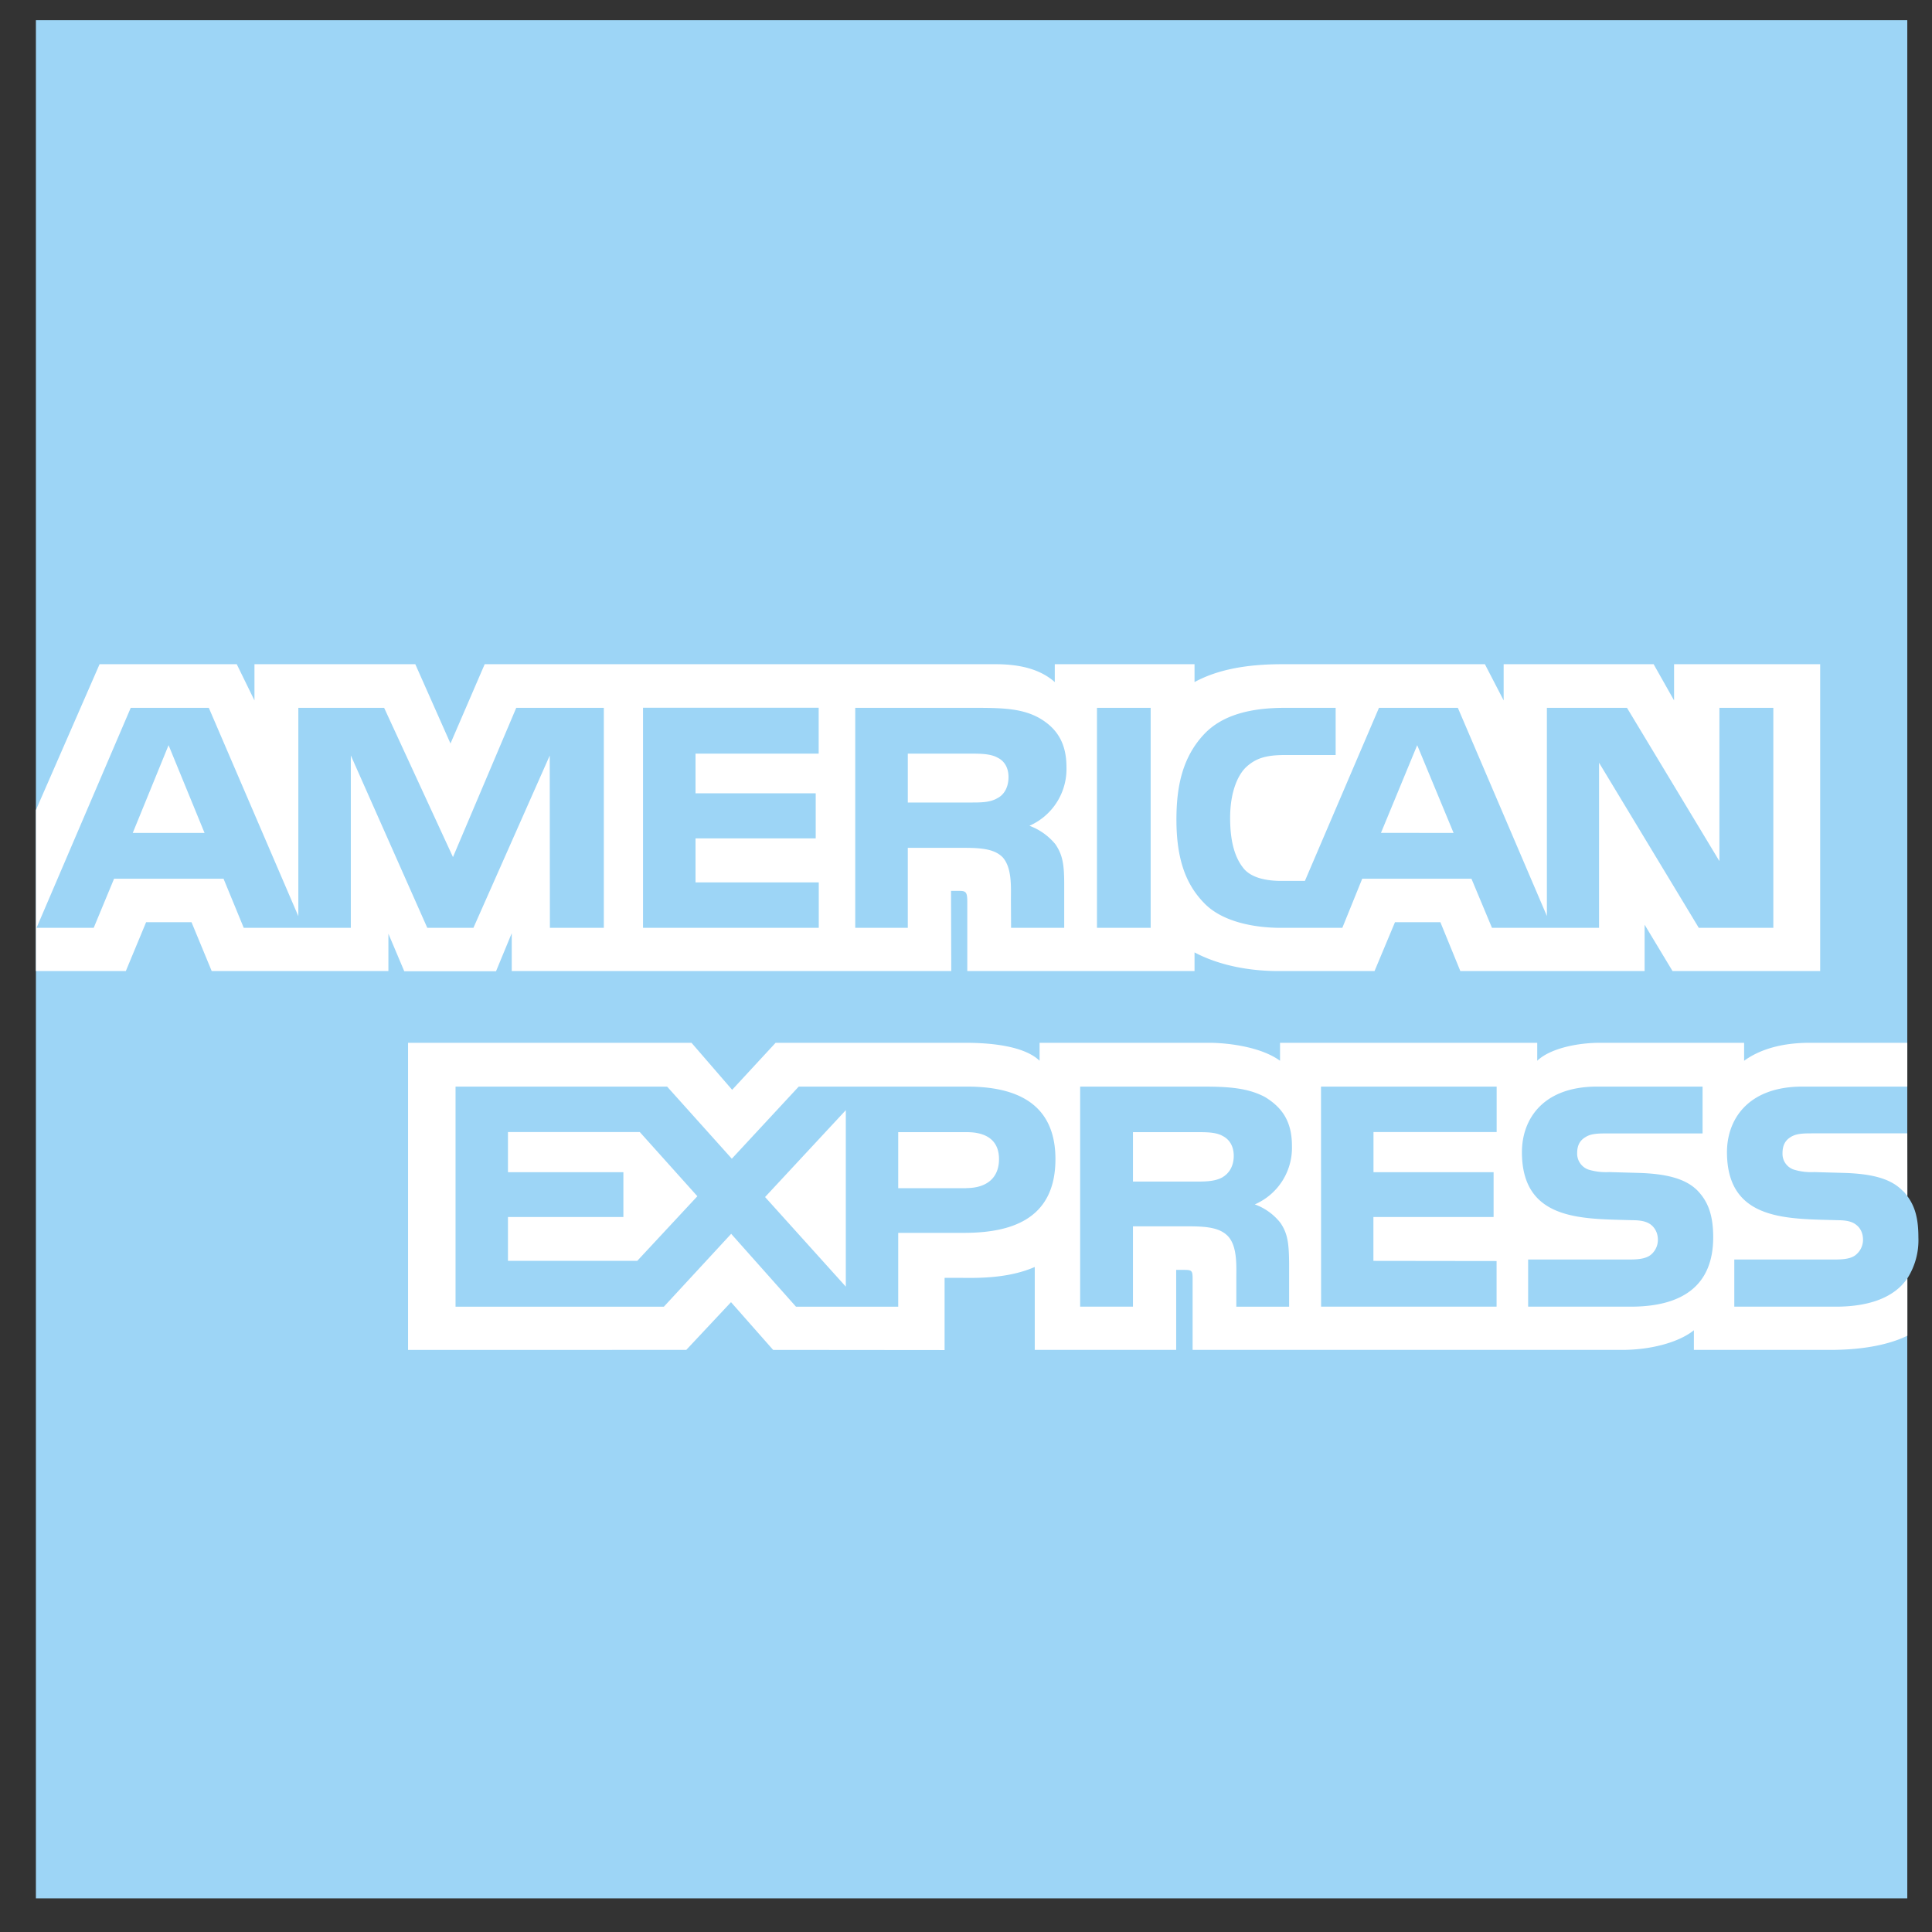
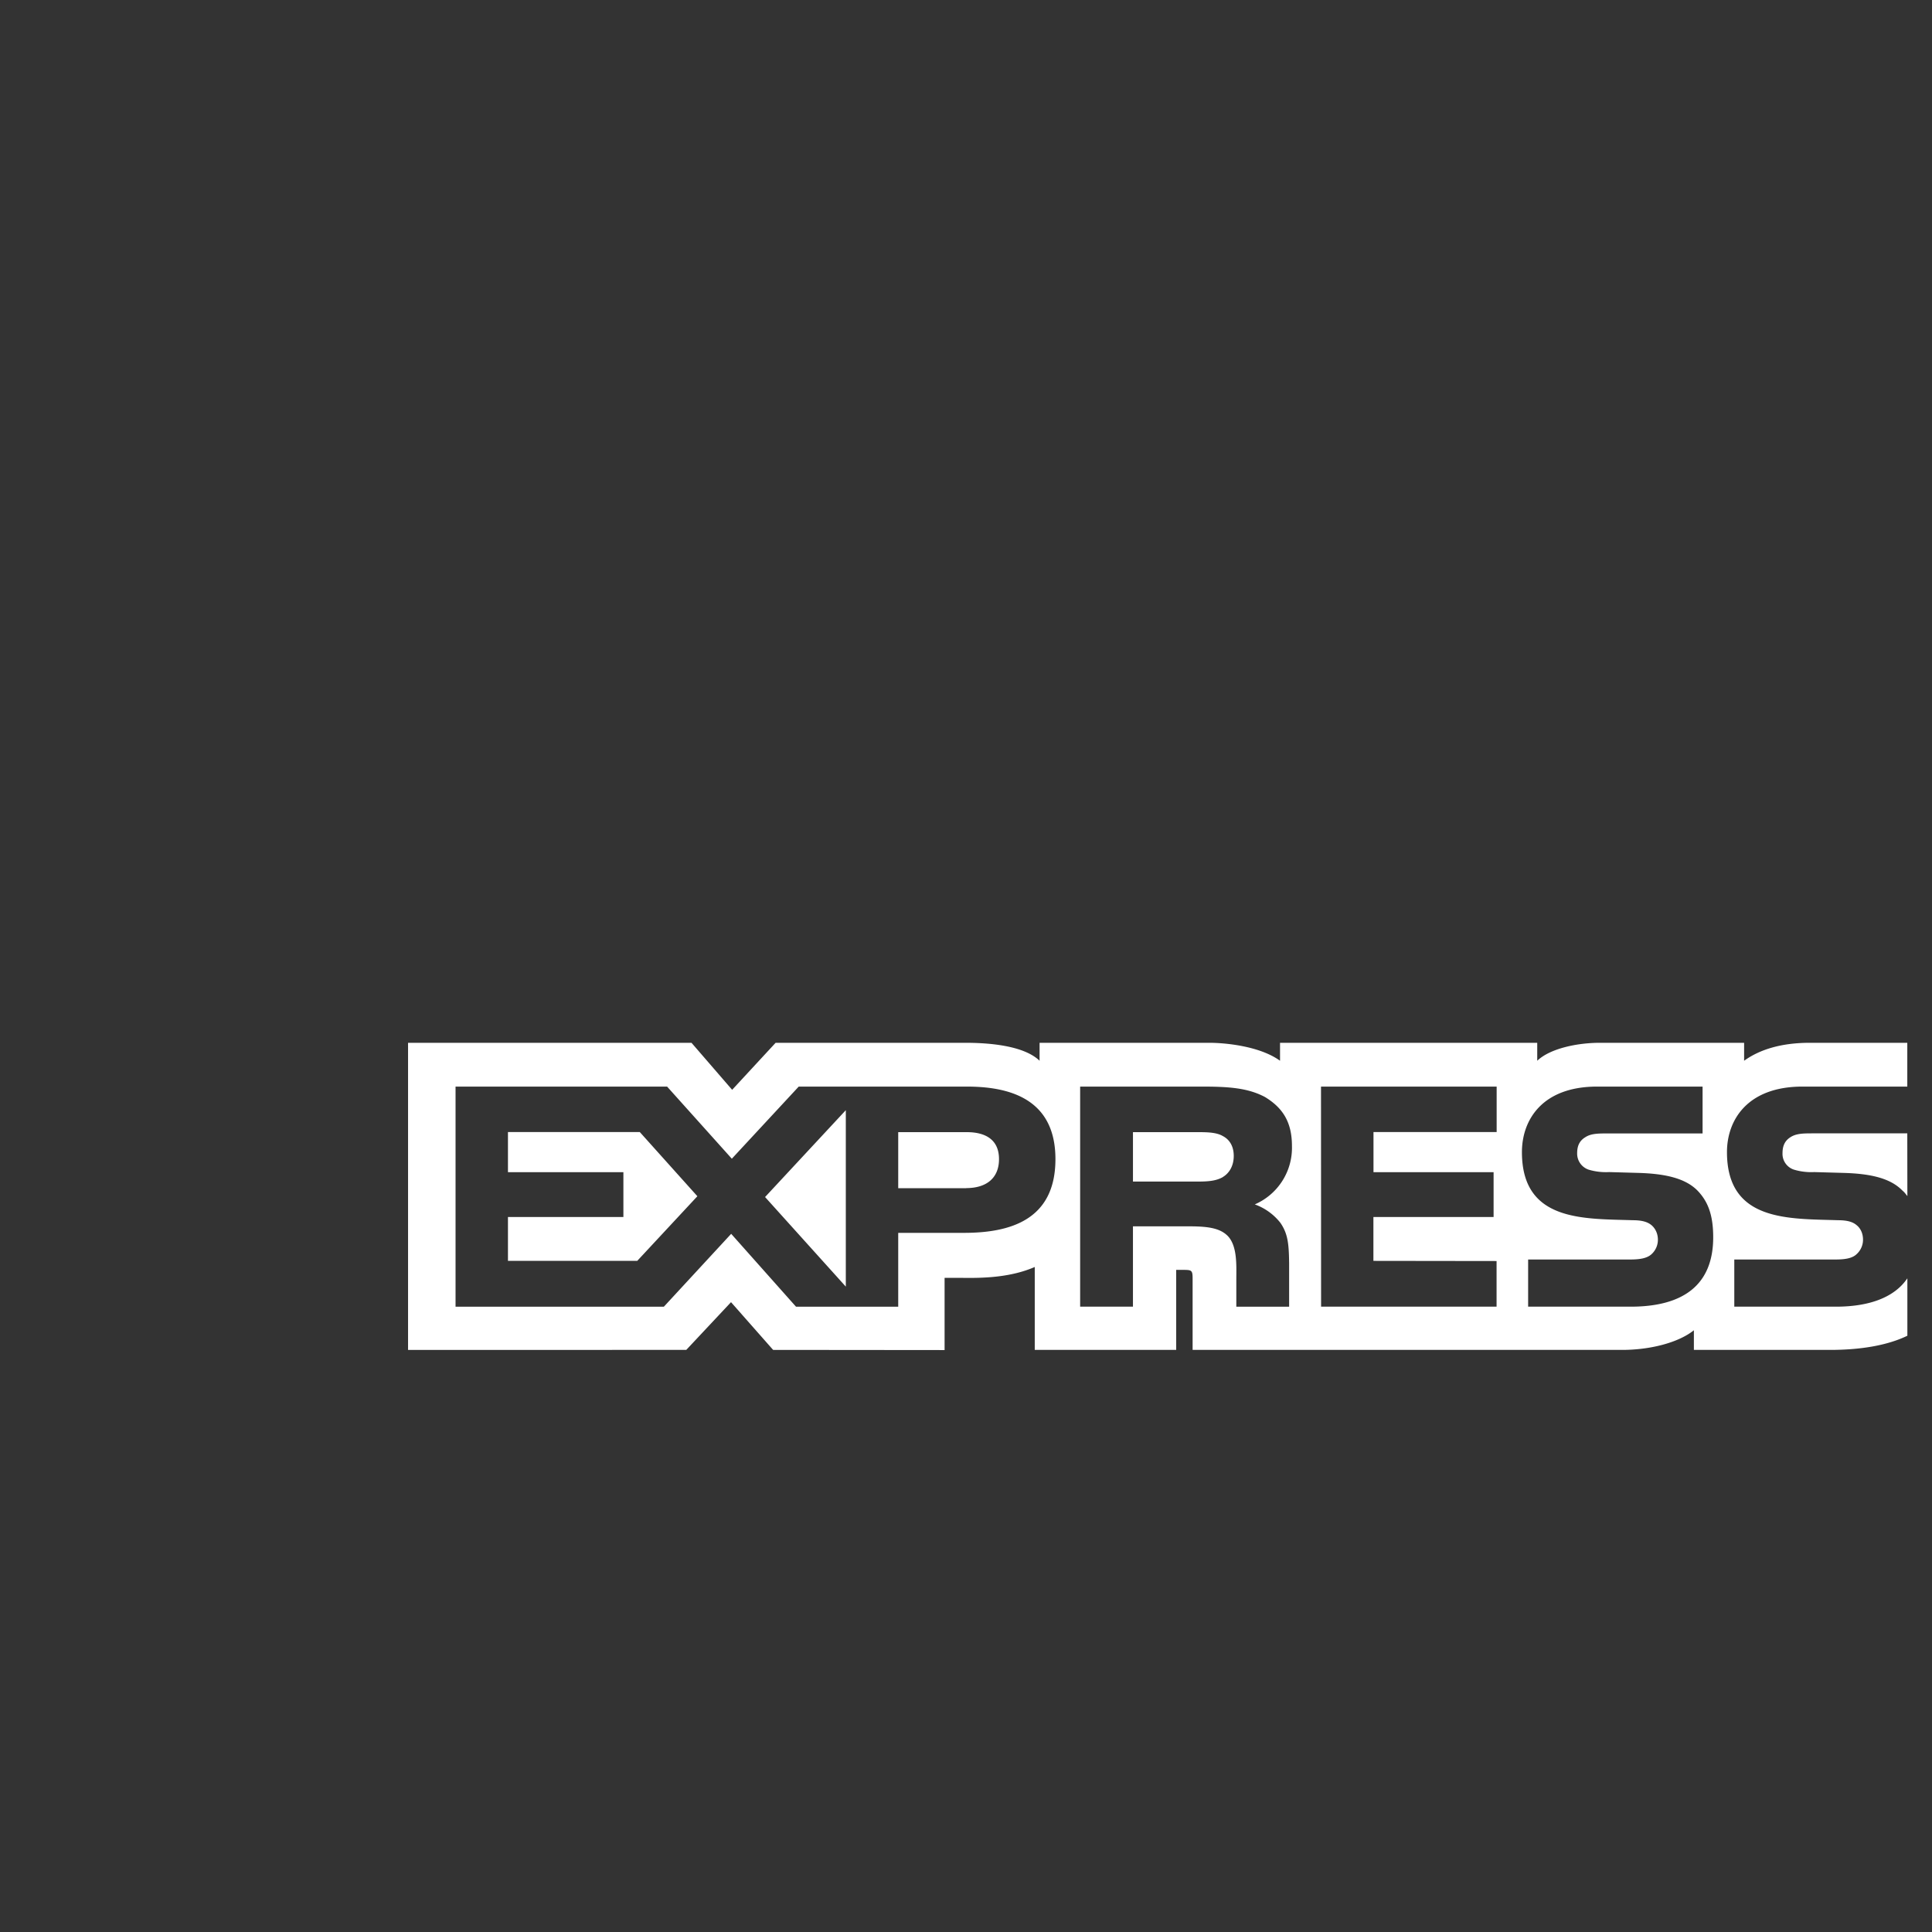
<svg xmlns="http://www.w3.org/2000/svg" width="24" height="24" viewBox="0 0 24 24">
  <rect x="0" y="0" width="24" height="24" fill="#333333" stroke="none" />
  <defs>
    <radialGradient id="gjqha" cx=".45" cy=".25" r="24761.97" gradientUnits="userSpaceOnUse">
      <stop offset="0" stop-color="#9dd5f6" />
      <stop offset=".07" stop-color="#98d3f5" />
      <stop offset=".16" stop-color="#89cef3" />
      <stop offset=".25" stop-color="#70c6ef" />
      <stop offset=".35" stop-color="#4ebbea" />
      <stop offset=".45" stop-color="#23ade3" />
      <stop offset=".5" stop-color="#0da6e0" />
      <stop offset="1" stop-color="#2e77bc" />
    </radialGradient>
  </defs>
  <g>
    <g>
      <g>
-         <path fill="url(#gjqha)" d="M23.693.251H.446v23.331h23.247v-7.7a.882.882 0 0 0 .138-.512c0-.24-.045-.387-.138-.512" />
-       </g>
+         </g>
      <g>
-         <path fill="#fff" d="M.446 12.063v-2l.791-1.812h1.704l.22.45v-.45h1.998l.437.985.425-.985h6.344c.288 0 .548.054.738.222v-.222h1.736v.222c.3-.163.67-.222 1.09-.222h2.517l.233.45v-.45h1.863l.254.45v-.45h1.815v3.812h-1.834l-.347-.576v.576h-2.289l-.248-.607h-.564l-.254.607h-1.188c-.466 0-.82-.11-1.048-.232v.232h-2.823v-.865c0-.122-.022-.129-.096-.131h-.106l.003.996h-5.46v-.47l-.195.472h-1.14l-.197-.466v.464H2.63l-.251-.607h-.564l-.252.607H.446zm21.583-.537V8.793h-.67v1.904l-1.148-1.904h-.995v2.586L18.11 8.793h-.98l-.92 2.15h-.294c-.172 0-.354-.033-.455-.141-.122-.138-.18-.35-.18-.642 0-.287.077-.504.188-.62.13-.126.265-.161.503-.161h.62v-.586h-.633c-.45 0-.781.1-.993.319-.28.292-.352.663-.352 1.069 0 .497.12.811.35 1.043.227.232.629.302.947.302h.764l.247-.61h1.357l.255.61h1.33V9.475l1.239 2.051h.926zm-7.735-2.733h-.667v2.733h.667zm-1.046.736c0-.305-.124-.483-.33-.605-.212-.122-.458-.131-.792-.131h-1.502v2.733h.653v-.994h.701c.236 0 .381.021.477.117.118.132.103.368.103.533l.002.344h.66v-.537c0-.244-.017-.365-.109-.501a.758.758 0 0 0-.323-.23.77.77 0 0 0 .46-.729zm-3.077 1.432H8.64v-.546h1.493v-.56H8.64v-.493h1.53v-.57H7.988v2.734h2.183zm-2.67.565V8.793H6.413l-.786 1.854-.855-1.854H3.706v2.588L2.594 8.793h-.97l-1.17 2.733h.71l.253-.61h1.36l.251.61h1.33V9.384l.95 2.142h.573l.948-2.14.002 2.14zm9.654-1.18l.45-1.089.452 1.09zm-4.761-.433c-.09.054-.196.056-.323.056h-.794v-.607h.805c.113 0 .232.005.31.05.084.04.136.124.136.241 0 .12-.05.216-.134.26zm-10.745.434l.445-1.09.447 1.09" />
-       </g>
+         </g>
      <g>
        <path fill="#fff" d="M13.111 14.399c0-.757-.583-.901-1.101-.901H9.922l-.831.896-.804-.896H5.659v2.734h2.588l.836-.905.805.905h1.27v-.917h.815c.571 0 1.138-.157 1.138-.916zm-5.195 1.264H6.31v-.545h1.434v-.557H6.31v-.498h1.638l.715.797zm2.591.32L9.504 14.87l1.003-1.079zm1.495-1.223h-.844v-.696h.852c.236 0 .4.096.4.335 0 .236-.156.36-.408.36zm4.409 1.472h2.18v-.567l-1.53-.002v-.545h1.493v-.557h-1.492v-.498h1.53v-.565H16.41zm-.825-1.27a.766.766 0 0 0 .463-.728c0-.312-.13-.482-.336-.607-.215-.114-.456-.129-.787-.129h-1.508v2.734h.656v-.998h.699c.238 0 .384.023.48.121.12.127.105.37.105.535v.342h.656v-.542c-.003-.24-.016-.365-.108-.499a.71.71 0 0 0-.32-.23zm-.395-.34c-.088.051-.196.056-.323.056h-.794v-.614h.805c.116 0 .233.002.312.049.085.044.135.129.135.246 0 .117-.05.211-.135.262zm5.896.168c-.148-.15-.392-.211-.746-.22l-.352-.01a.751.751 0 0 1-.254-.03.21.21 0 0 1-.143-.204c0-.087.026-.152.098-.197.066-.044.143-.049.262-.049h1.198v-.582h-1.31c-.685 0-.934.417-.934.814 0 .865.765.826 1.377.846.113 0 .182.02.232.061.045.038.08.101.08.181a.242.242 0 0 1-.077.178c-.055.052-.143.068-.267.068h-1.268v.586h1.273c.659 0 1.026-.274 1.026-.862 0-.282-.068-.448-.195-.58zm2.607 1.093zm0 0v.71c-.262.127-.606.176-.959.176h-1.693v-.244c-.196.157-.55.244-.89.244h-5.337v-.882c0-.108-.01-.112-.119-.112h-.085v.994h-1.757v-1.03c-.294.128-.627.14-.91.135h-.21v.897l-2.13-.002-.523-.593-.556.593H5.069v-3.815H8.59l.505.584.54-.584h2.358c.273 0 .72.029.921.223v-.223h2.107c.198 0 .627.04.88.223v-.223h3.195v.223c.159-.152.495-.223.78-.223h1.79v.223c.187-.135.452-.223.817-.223h1.21v.544h-1.302c-.686 0-.938.417-.938.814 0 .865.766.826 1.38.846.113 0 .182.02.23.061.048.038.08.101.08.181a.24.24 0 0 1-.078.178c-.052.052-.14.068-.264.068h-1.257v.586h1.262c.418 0 .728-.117.886-.35zm0-1.025c-.019-.023-.035-.047-.061-.068-.146-.15-.384-.211-.742-.22l-.354-.01a.745.745 0 0 1-.251-.03.206.206 0 0 1-.143-.204c0-.087.026-.152.095-.197.067-.045.146-.05.265-.05h1.19" />
      </g>
    </g>
  </g>
</svg>